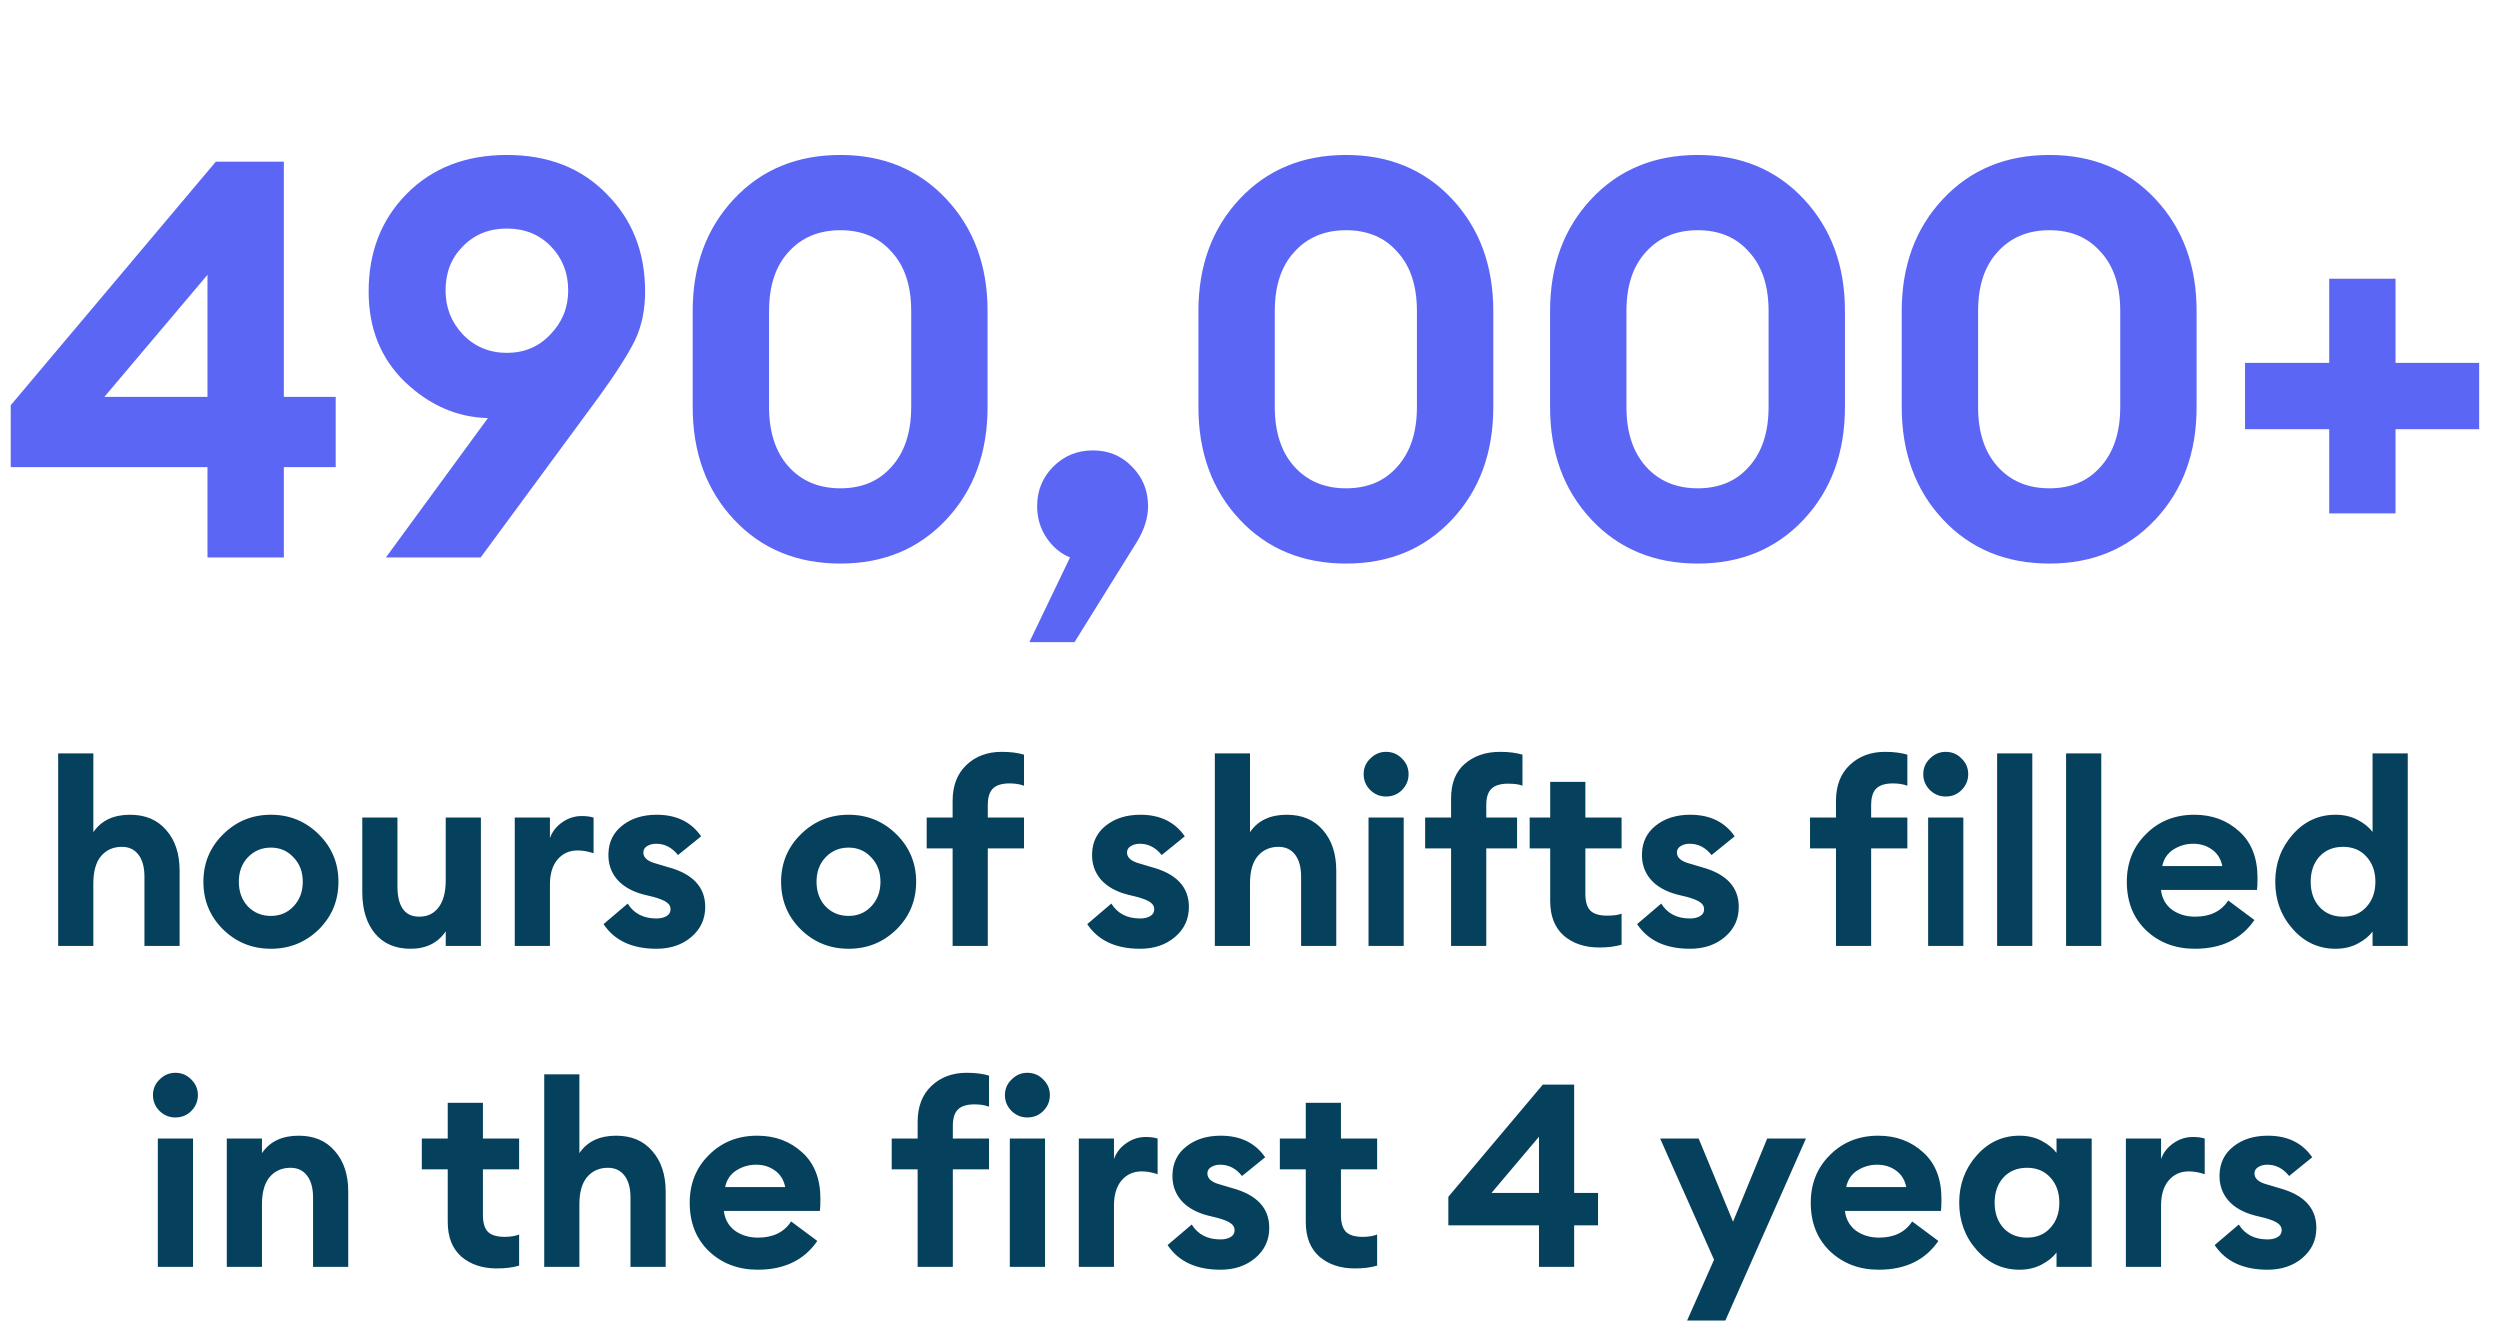
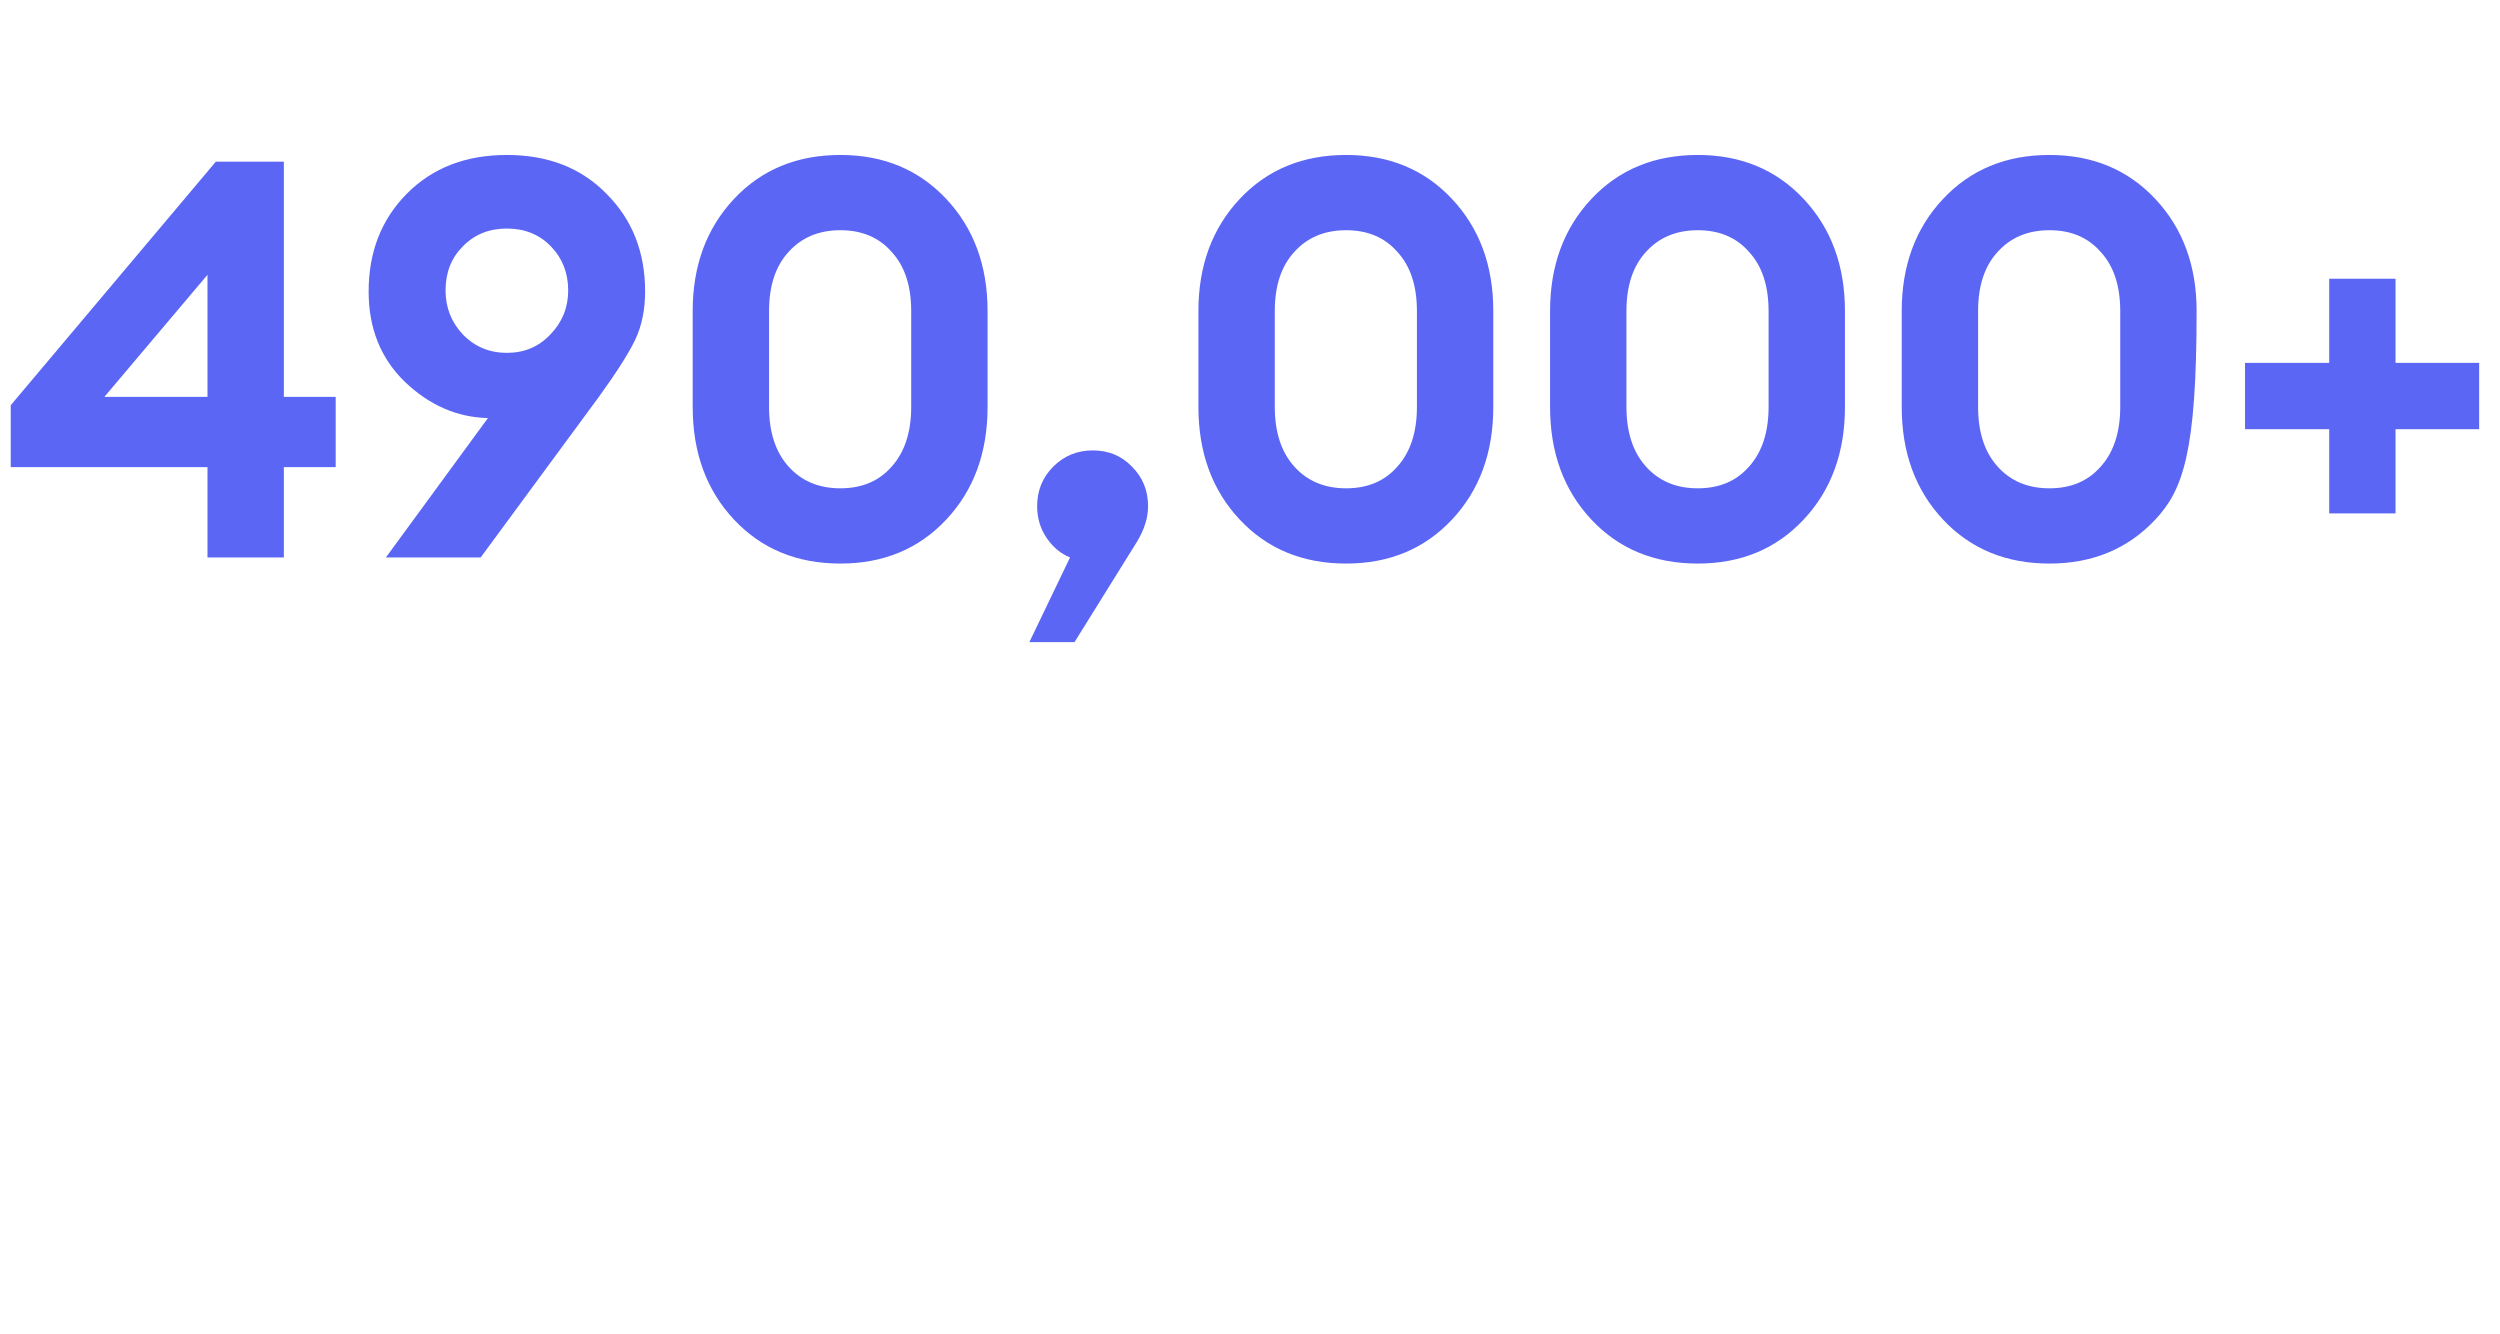
<svg xmlns="http://www.w3.org/2000/svg" width="148" height="79" viewBox="0 0 148 79" fill="none">
-   <path d="M5.526 56H3.443V44.6H5.526V49.266C5.992 48.577 6.717 48.233 7.699 48.233C8.611 48.233 9.326 48.537 9.843 49.145C10.37 49.743 10.633 50.543 10.633 51.546V56H8.551V51.896C8.551 51.339 8.434 50.908 8.201 50.604C7.968 50.29 7.639 50.133 7.213 50.133C6.706 50.133 6.296 50.315 5.982 50.68C5.678 51.045 5.526 51.582 5.526 52.291V56ZM18.866 55.027C18.086 55.787 17.143 56.167 16.039 56.167C14.934 56.167 13.992 55.787 13.211 55.027C12.431 54.257 12.041 53.315 12.041 52.2C12.041 51.096 12.431 50.158 13.211 49.388C13.992 48.618 14.934 48.233 16.039 48.233C17.143 48.233 18.086 48.618 18.866 49.388C19.646 50.158 20.036 51.096 20.036 52.2C20.036 53.315 19.646 54.257 18.866 55.027ZM16.039 54.222C16.576 54.222 17.022 54.034 17.376 53.659C17.741 53.274 17.924 52.788 17.924 52.2C17.924 51.612 17.741 51.131 17.376 50.756C17.022 50.371 16.576 50.178 16.039 50.178C15.492 50.178 15.036 50.371 14.671 50.756C14.316 51.131 14.139 51.612 14.139 52.2C14.139 52.788 14.316 53.274 14.671 53.659C15.036 54.034 15.492 54.222 16.039 54.222ZM24.304 56.167C23.402 56.167 22.698 55.863 22.192 55.255C21.695 54.647 21.447 53.831 21.447 52.808V48.4H23.529V52.458C23.529 53.664 23.96 54.267 24.821 54.267C25.308 54.267 25.688 54.085 25.961 53.72C26.245 53.355 26.387 52.818 26.387 52.109V48.4H28.469V56H26.387V55.134C25.921 55.823 25.227 56.167 24.304 56.167ZM30.474 56V48.4H32.556V49.616C32.688 49.241 32.926 48.932 33.271 48.689C33.625 48.435 34.016 48.309 34.441 48.309C34.705 48.309 34.938 48.339 35.14 48.4V50.513C34.806 50.401 34.492 50.346 34.198 50.346C33.701 50.346 33.301 50.528 32.997 50.893C32.703 51.248 32.556 51.739 32.556 52.367V56H30.474ZM38.861 56.167C37.422 56.167 36.378 55.681 35.73 54.708L37.159 53.492C37.523 54.08 38.091 54.374 38.861 54.374C39.094 54.374 39.292 54.328 39.454 54.237C39.616 54.146 39.697 54.009 39.697 53.826C39.697 53.664 39.626 53.532 39.484 53.431C39.353 53.32 39.084 53.208 38.679 53.097L38.116 52.96C37.417 52.778 36.885 52.474 36.52 52.048C36.166 51.622 35.998 51.116 36.019 50.528C36.039 49.839 36.313 49.287 36.84 48.871C37.377 48.446 38.056 48.233 38.876 48.233C40.042 48.233 40.918 48.658 41.506 49.51L40.138 50.619C39.783 50.173 39.353 49.95 38.846 49.95C38.643 49.95 38.466 49.996 38.314 50.087C38.162 50.178 38.086 50.305 38.086 50.467C38.086 50.771 38.334 50.989 38.831 51.121L39.545 51.334C41.014 51.729 41.749 52.514 41.749 53.69C41.749 54.409 41.475 55.002 40.928 55.468C40.381 55.934 39.692 56.167 38.861 56.167ZM53.066 55.027C52.286 55.787 51.343 56.167 50.239 56.167C49.134 56.167 48.192 55.787 47.411 55.027C46.631 54.257 46.241 53.315 46.241 52.2C46.241 51.096 46.631 50.158 47.411 49.388C48.192 48.618 49.134 48.233 50.239 48.233C51.343 48.233 52.286 48.618 53.066 49.388C53.846 50.158 54.236 51.096 54.236 52.2C54.236 53.315 53.846 54.257 53.066 55.027ZM50.239 54.222C50.776 54.222 51.222 54.034 51.576 53.659C51.941 53.274 52.123 52.788 52.123 52.2C52.123 51.612 51.941 51.131 51.576 50.756C51.222 50.371 50.776 50.178 50.239 50.178C49.691 50.178 49.236 50.371 48.871 50.756C48.516 51.131 48.339 51.612 48.339 52.2C48.339 52.788 48.516 53.274 48.871 53.659C49.236 54.034 49.691 54.222 50.239 54.222ZM56.395 56V50.224H54.86V48.4H56.395V47.412C56.395 46.51 56.669 45.801 57.216 45.284C57.763 44.767 58.457 44.509 59.298 44.509C59.815 44.509 60.256 44.565 60.621 44.676V46.515C60.377 46.424 60.094 46.378 59.77 46.378C59.313 46.378 58.984 46.48 58.782 46.682C58.579 46.875 58.477 47.204 58.477 47.67V48.4H60.621V50.224H58.477V56H56.395ZM67.495 56.167C66.056 56.167 65.012 55.681 64.364 54.708L65.792 53.492C66.157 54.08 66.725 54.374 67.495 54.374C67.728 54.374 67.925 54.328 68.088 54.237C68.25 54.146 68.331 54.009 68.331 53.826C68.331 53.664 68.26 53.532 68.118 53.431C67.986 53.32 67.718 53.208 67.312 53.097L66.75 52.96C66.051 52.778 65.519 52.474 65.154 52.048C64.799 51.622 64.632 51.116 64.652 50.528C64.673 49.839 64.946 49.287 65.473 48.871C66.01 48.446 66.689 48.233 67.51 48.233C68.675 48.233 69.552 48.658 70.139 49.51L68.772 50.619C68.417 50.173 67.986 49.95 67.48 49.95C67.277 49.95 67.1 49.996 66.948 50.087C66.796 50.178 66.719 50.305 66.719 50.467C66.719 50.771 66.968 50.989 67.464 51.121L68.179 51.334C69.648 51.729 70.383 52.514 70.383 53.69C70.383 54.409 70.109 55.002 69.562 55.468C69.015 55.934 68.326 56.167 67.495 56.167ZM74 56H71.918V44.6H74V49.266C74.466 48.577 75.191 48.233 76.174 48.233C77.086 48.233 77.8 48.537 78.317 49.145C78.844 49.743 79.107 50.543 79.107 51.546V56H77.025V51.896C77.025 51.339 76.908 50.908 76.675 50.604C76.442 50.29 76.113 50.133 75.687 50.133C75.181 50.133 74.77 50.315 74.456 50.68C74.152 51.045 74 51.582 74 52.291V56ZM82.05 47.154C81.696 47.154 81.387 47.027 81.123 46.774C80.86 46.51 80.728 46.196 80.728 45.831C80.728 45.466 80.86 45.157 81.123 44.904C81.387 44.641 81.696 44.509 82.05 44.509C82.425 44.509 82.74 44.641 82.993 44.904C83.256 45.157 83.388 45.466 83.388 45.831C83.388 46.196 83.256 46.51 82.993 46.774C82.74 47.027 82.425 47.154 82.05 47.154ZM81.017 56V48.4H83.099V56H81.017ZM85.904 56V50.224H84.369V48.4H85.904V47.26C85.904 46.368 86.173 45.689 86.71 45.223C87.257 44.747 87.957 44.509 88.808 44.509C89.325 44.509 89.765 44.565 90.13 44.676V46.515C89.948 46.434 89.664 46.394 89.279 46.394C88.823 46.394 88.494 46.495 88.291 46.698C88.088 46.89 87.987 47.214 87.987 47.67V48.4H89.811V50.224H87.987V56H85.904ZM94.675 56.091C93.824 56.091 93.124 55.858 92.577 55.392C92.04 54.916 91.772 54.232 91.772 53.34V50.224H90.556V48.4H91.772V46.287H93.854V48.4H95.997V50.224H93.854V52.93C93.854 53.386 93.955 53.715 94.158 53.918C94.361 54.11 94.69 54.206 95.146 54.206C95.531 54.206 95.815 54.166 95.997 54.085V55.924C95.632 56.035 95.192 56.091 94.675 56.091ZM100.047 56.167C98.608 56.167 97.564 55.681 96.916 54.708L98.345 53.492C98.709 54.08 99.277 54.374 100.047 54.374C100.28 54.374 100.478 54.328 100.64 54.237C100.802 54.146 100.883 54.009 100.883 53.826C100.883 53.664 100.812 53.532 100.67 53.431C100.539 53.32 100.27 53.208 99.865 53.097L99.302 52.96C98.603 52.778 98.071 52.474 97.706 52.048C97.352 51.622 97.184 51.116 97.205 50.528C97.225 49.839 97.499 49.287 98.025 48.871C98.562 48.446 99.241 48.233 100.062 48.233C101.228 48.233 102.104 48.658 102.692 49.51L101.324 50.619C100.969 50.173 100.539 49.95 100.032 49.95C99.829 49.95 99.652 49.996 99.5 50.087C99.348 50.178 99.272 50.305 99.272 50.467C99.272 50.771 99.52 50.989 100.017 51.121L100.731 51.334C102.2 51.729 102.935 52.514 102.935 53.69C102.935 54.409 102.661 55.002 102.114 55.468C101.567 55.934 100.878 56.167 100.047 56.167ZM108.69 56V50.224H107.154V48.4H108.69V47.412C108.69 46.51 108.963 45.801 109.51 45.284C110.058 44.767 110.752 44.509 111.593 44.509C112.11 44.509 112.55 44.565 112.915 44.676V46.515C112.672 46.424 112.388 46.378 112.064 46.378C111.608 46.378 111.279 46.48 111.076 46.682C110.873 46.875 110.772 47.204 110.772 47.67V48.4H112.915V50.224H110.772V56H108.69ZM115.18 47.154C114.825 47.154 114.516 47.027 114.253 46.774C113.989 46.51 113.858 46.196 113.858 45.831C113.858 45.466 113.989 45.157 114.253 44.904C114.516 44.641 114.825 44.509 115.18 44.509C115.555 44.509 115.869 44.641 116.122 44.904C116.386 45.157 116.518 45.466 116.518 45.831C116.518 46.196 116.386 46.51 116.122 46.774C115.869 47.027 115.555 47.154 115.18 47.154ZM114.146 56V48.4H116.229V56H114.146ZM118.23 56V44.6H120.313V56H118.23ZM122.312 56V44.6H124.395V56H122.312ZM129.936 56.167C128.781 56.167 127.818 55.802 127.048 55.073C126.288 54.343 125.908 53.386 125.908 52.2C125.908 51.065 126.288 50.123 127.048 49.373C127.808 48.613 128.76 48.233 129.905 48.233C130.959 48.233 131.846 48.562 132.565 49.221C133.285 49.869 133.645 50.786 133.645 51.972C133.645 52.306 133.634 52.544 133.614 52.686H127.929C127.99 53.183 128.208 53.573 128.583 53.857C128.968 54.13 129.424 54.267 129.951 54.267C130.843 54.267 131.496 53.948 131.912 53.31L133.462 54.465C132.682 55.6 131.506 56.167 129.936 56.167ZM128.005 51.273H131.562C131.471 50.837 131.263 50.508 130.939 50.285C130.625 50.062 130.26 49.95 129.845 49.95C129.419 49.95 129.029 50.062 128.674 50.285C128.32 50.508 128.097 50.837 128.005 51.273ZM138.267 56.167C137.264 56.167 136.418 55.777 135.729 54.997C135.04 54.217 134.695 53.284 134.695 52.2C134.695 51.116 135.04 50.184 135.729 49.403C136.418 48.623 137.264 48.233 138.267 48.233C138.754 48.233 139.189 48.334 139.575 48.537C139.96 48.739 140.253 48.978 140.456 49.251V44.6H142.539V56H140.456V55.149C140.253 55.422 139.96 55.66 139.575 55.863C139.189 56.066 138.754 56.167 138.267 56.167ZM137.31 53.69C137.664 54.075 138.131 54.267 138.708 54.267C139.286 54.267 139.747 54.075 140.091 53.69C140.446 53.304 140.623 52.808 140.623 52.2C140.623 51.592 140.446 51.096 140.091 50.71C139.747 50.325 139.286 50.133 138.708 50.133C138.131 50.133 137.664 50.325 137.31 50.71C136.965 51.096 136.793 51.592 136.793 52.2C136.793 52.808 136.965 53.304 137.31 53.69ZM10.377 66.154C10.023 66.154 9.714 66.027 9.45 65.774C9.187 65.51 9.055 65.196 9.055 64.831C9.055 64.466 9.187 64.157 9.45 63.904C9.714 63.641 10.023 63.509 10.377 63.509C10.752 63.509 11.066 63.641 11.32 63.904C11.583 64.157 11.715 64.466 11.715 64.831C11.715 65.196 11.583 65.51 11.32 65.774C11.066 66.027 10.752 66.154 10.377 66.154ZM9.344 75V67.4H11.426V75H9.344ZM13.426 75V67.4H15.508V68.266C15.974 67.577 16.699 67.233 17.682 67.233C18.594 67.233 19.308 67.537 19.825 68.145C20.352 68.743 20.616 69.543 20.616 70.546V75H18.533V70.896C18.533 70.339 18.416 69.908 18.183 69.604C17.95 69.29 17.621 69.133 17.195 69.133C16.689 69.133 16.278 69.315 15.964 69.68C15.66 70.045 15.508 70.582 15.508 71.291V75H13.426ZM29.41 75.091C28.558 75.091 27.859 74.858 27.312 74.392C26.775 73.916 26.506 73.232 26.506 72.34V69.224H24.971V67.4H26.506V65.287H28.589V67.4H30.732V69.224H28.589V71.93C28.589 72.396 28.69 72.73 28.893 72.933C29.096 73.125 29.425 73.222 29.881 73.222C30.205 73.222 30.489 73.176 30.732 73.085V74.924C30.367 75.035 29.927 75.091 29.41 75.091ZM34.3 75H32.218V63.6H34.3V68.266C34.767 67.577 35.491 67.233 36.474 67.233C37.386 67.233 38.1 67.537 38.617 68.145C39.144 68.743 39.408 69.543 39.408 70.546V75H37.325V70.896C37.325 70.339 37.209 69.908 36.976 69.604C36.743 69.29 36.413 69.133 35.988 69.133C35.481 69.133 35.071 69.315 34.756 69.68C34.452 70.045 34.3 70.582 34.3 71.291V75ZM44.859 75.167C43.704 75.167 42.741 74.802 41.971 74.073C41.211 73.343 40.831 72.386 40.831 71.2C40.831 70.065 41.211 69.123 41.971 68.373C42.731 67.613 43.683 67.233 44.828 67.233C45.882 67.233 46.769 67.562 47.489 68.221C48.208 68.869 48.568 69.786 48.568 70.972C48.568 71.306 48.557 71.544 48.537 71.686H42.852C42.913 72.183 43.131 72.573 43.506 72.857C43.891 73.13 44.347 73.267 44.874 73.267C45.766 73.267 46.419 72.948 46.835 72.31L48.385 73.465C47.605 74.6 46.429 75.167 44.859 75.167ZM42.928 70.273H46.485C46.394 69.837 46.186 69.508 45.862 69.285C45.548 69.062 45.183 68.95 44.768 68.95C44.342 68.95 43.952 69.062 43.597 69.285C43.243 69.508 43.02 69.837 42.928 70.273ZM54.324 75V69.224H52.789V67.4H54.324V66.412C54.324 65.51 54.598 64.801 55.145 64.284C55.692 63.767 56.387 63.509 57.228 63.509C57.744 63.509 58.185 63.565 58.55 63.676V65.515C58.307 65.424 58.023 65.378 57.699 65.378C57.243 65.378 56.913 65.48 56.711 65.682C56.508 65.875 56.407 66.204 56.407 66.67V67.4H58.55V69.224H56.407V75H54.324ZM60.815 66.154C60.46 66.154 60.151 66.027 59.888 65.774C59.624 65.51 59.492 65.196 59.492 64.831C59.492 64.466 59.624 64.157 59.888 63.904C60.151 63.641 60.46 63.509 60.815 63.509C61.19 63.509 61.504 63.641 61.757 63.904C62.021 64.157 62.152 64.466 62.152 64.831C62.152 65.196 62.021 65.51 61.757 65.774C61.504 66.027 61.19 66.154 60.815 66.154ZM59.781 75V67.4H61.864V75H59.781ZM63.865 75V67.4H65.947V68.616C66.079 68.241 66.317 67.932 66.662 67.689C67.016 67.436 67.406 67.309 67.832 67.309C68.096 67.309 68.329 67.339 68.531 67.4V69.513C68.197 69.401 67.883 69.346 67.589 69.346C67.092 69.346 66.692 69.528 66.388 69.893C66.094 70.248 65.947 70.739 65.947 71.367V75H63.865ZM72.252 75.167C70.813 75.167 69.769 74.681 69.121 73.708L70.55 72.492C70.915 73.08 71.482 73.374 72.252 73.374C72.485 73.374 72.683 73.328 72.845 73.237C73.007 73.146 73.088 73.009 73.088 72.826C73.088 72.664 73.017 72.532 72.875 72.431C72.744 72.32 72.475 72.208 72.07 72.097L71.507 71.96C70.808 71.778 70.276 71.474 69.911 71.048C69.557 70.622 69.389 70.116 69.41 69.528C69.43 68.839 69.704 68.287 70.231 67.871C70.768 67.446 71.447 67.233 72.267 67.233C73.433 67.233 74.309 67.658 74.897 68.51L73.529 69.619C73.174 69.173 72.744 68.95 72.237 68.95C72.034 68.95 71.857 68.996 71.705 69.087C71.553 69.178 71.477 69.305 71.477 69.467C71.477 69.771 71.725 69.989 72.222 70.121L72.936 70.334C74.405 70.729 75.14 71.514 75.14 72.69C75.14 73.409 74.867 74.002 74.319 74.468C73.772 74.934 73.083 75.167 72.252 75.167ZM80.205 75.091C79.354 75.091 78.655 74.858 78.107 74.392C77.57 73.916 77.302 73.232 77.302 72.34V69.224H75.767V67.4H77.302V65.287H79.384V67.4H81.527V69.224H79.384V71.93C79.384 72.396 79.486 72.73 79.688 72.933C79.891 73.125 80.22 73.222 80.676 73.222C81.001 73.222 81.284 73.176 81.527 73.085V74.924C81.163 75.035 80.722 75.091 80.205 75.091ZM91.108 75V72.538H85.742V70.85L91.336 64.208H93.19V70.622H94.604V72.538H93.19V75H91.108ZM88.296 70.622H91.108V67.294L88.296 70.622ZM102.14 78.177H99.876L101.472 74.574L98.28 67.4H100.56L102.596 72.325L104.618 67.4H106.913L102.14 78.177ZM111.225 75.167C110.07 75.167 109.107 74.802 108.337 74.073C107.577 73.343 107.197 72.386 107.197 71.2C107.197 70.065 107.577 69.123 108.337 68.373C109.097 67.613 110.05 67.233 111.195 67.233C112.249 67.233 113.135 67.562 113.855 68.221C114.574 68.869 114.934 69.786 114.934 70.972C114.934 71.306 114.924 71.544 114.904 71.686H109.219C109.28 72.183 109.498 72.573 109.872 72.857C110.258 73.13 110.714 73.267 111.24 73.267C112.132 73.267 112.786 72.948 113.201 72.31L114.752 73.465C113.971 74.6 112.796 75.167 111.225 75.167ZM109.295 70.273H112.852C112.76 69.837 112.553 69.508 112.228 69.285C111.914 69.062 111.55 68.95 111.134 68.95C110.708 68.95 110.318 69.062 109.964 69.285C109.609 69.508 109.386 69.837 109.295 70.273ZM119.557 75.167C118.554 75.167 117.707 74.777 117.018 73.997C116.329 73.216 115.985 72.284 115.985 71.2C115.985 70.116 116.329 69.183 117.018 68.403C117.707 67.623 118.554 67.233 119.557 67.233C120.043 67.233 120.479 67.334 120.864 67.537C121.249 67.74 121.543 67.978 121.746 68.251V67.4H123.828V75H121.746V74.149C121.543 74.422 121.249 74.66 120.864 74.863C120.479 75.066 120.043 75.167 119.557 75.167ZM118.599 72.69C118.954 73.075 119.42 73.267 119.998 73.267C120.575 73.267 121.036 73.075 121.381 72.69C121.735 72.305 121.913 71.808 121.913 71.2C121.913 70.592 121.735 70.096 121.381 69.71C121.036 69.325 120.575 69.133 119.998 69.133C119.42 69.133 118.954 69.325 118.599 69.71C118.255 70.096 118.082 70.592 118.082 71.2C118.082 71.808 118.255 72.305 118.599 72.69ZM125.852 75V67.4H127.935V68.616C128.067 68.241 128.305 67.932 128.649 67.689C129.004 67.436 129.394 67.309 129.82 67.309C130.083 67.309 130.316 67.339 130.519 67.4V69.513C130.184 69.401 129.87 69.346 129.576 69.346C129.08 69.346 128.68 69.528 128.376 69.893C128.082 70.248 127.935 70.739 127.935 71.367V75H125.852ZM134.24 75.167C132.801 75.167 131.757 74.681 131.108 73.708L132.537 72.492C132.902 73.08 133.469 73.374 134.24 73.374C134.473 73.374 134.67 73.328 134.832 73.237C134.995 73.146 135.076 73.009 135.076 72.826C135.076 72.664 135.005 72.532 134.863 72.431C134.731 72.32 134.463 72.208 134.057 72.097L133.495 71.96C132.796 71.778 132.264 71.474 131.899 71.048C131.544 70.622 131.377 70.116 131.397 69.528C131.417 68.839 131.691 68.287 132.218 67.871C132.755 67.446 133.434 67.233 134.255 67.233C135.42 67.233 136.297 67.658 136.884 68.51L135.516 69.619C135.162 69.173 134.731 68.95 134.224 68.95C134.022 68.95 133.844 68.996 133.692 69.087C133.54 69.178 133.464 69.305 133.464 69.467C133.464 69.771 133.713 69.989 134.209 70.121L134.924 70.334C136.393 70.729 137.128 71.514 137.128 72.69C137.128 73.409 136.854 74.002 136.307 74.468C135.76 74.934 135.071 75.167 134.24 75.167Z" fill="#05405C" />
-   <path d="M12.283 33V27.654H0.634V23.991L12.778 9.57H16.804V23.496H19.873V27.654H16.804V33H12.283ZM6.178 23.496H12.283V16.269L6.178 23.496ZM22.846 33L28.885 24.75C27.059 24.706 25.42 23.991 23.968 22.605C22.538 21.219 21.823 19.437 21.823 17.259C21.823 14.927 22.571 13.002 24.067 11.484C25.585 9.944 27.565 9.174 30.007 9.174C32.449 9.174 34.418 9.944 35.914 11.484C37.432 13.002 38.191 14.927 38.191 17.259C38.191 18.337 37.993 19.294 37.597 20.13C37.201 20.944 36.486 22.066 35.452 23.496L28.456 33H22.846ZM27.4 19.8C28.104 20.526 28.973 20.889 30.007 20.889C31.041 20.889 31.899 20.526 32.581 19.8C33.285 19.074 33.637 18.205 33.637 17.193C33.637 16.159 33.296 15.29 32.614 14.586C31.932 13.882 31.063 13.53 30.007 13.53C28.951 13.53 28.082 13.882 27.4 14.586C26.718 15.268 26.377 16.137 26.377 17.193C26.377 18.205 26.718 19.074 27.4 19.8ZM49.752 33.363C47.178 33.363 45.077 32.494 43.449 30.756C41.821 29.018 41.007 26.796 41.007 24.09V18.414C41.007 15.73 41.821 13.519 43.449 11.781C45.077 10.043 47.178 9.174 49.752 9.174C52.304 9.174 54.394 10.043 56.022 11.781C57.65 13.519 58.464 15.73 58.464 18.414V24.09C58.464 26.796 57.65 29.018 56.022 30.756C54.394 32.494 52.304 33.363 49.752 33.363ZM46.683 27.621C47.453 28.479 48.476 28.908 49.752 28.908C51.028 28.908 52.04 28.479 52.788 27.621C53.558 26.763 53.943 25.586 53.943 24.09V18.414C53.943 16.918 53.558 15.752 52.788 14.916C52.04 14.058 51.028 13.629 49.752 13.629C48.476 13.629 47.453 14.058 46.683 14.916C45.913 15.752 45.528 16.918 45.528 18.414V24.09C45.528 25.586 45.913 26.763 46.683 27.621ZM67.306 32.076L63.61 38.016H60.937L63.346 33C62.796 32.78 62.334 32.395 61.96 31.845C61.586 31.295 61.399 30.668 61.399 29.964C61.399 29.04 61.718 28.259 62.356 27.621C62.994 26.983 63.775 26.664 64.699 26.664C65.623 26.664 66.393 26.983 67.009 27.621C67.647 28.259 67.966 29.04 67.966 29.964C67.966 30.646 67.746 31.35 67.306 32.076ZM79.691 33.363C77.117 33.363 75.016 32.494 73.388 30.756C71.76 29.018 70.946 26.796 70.946 24.09V18.414C70.946 15.73 71.76 13.519 73.388 11.781C75.016 10.043 77.117 9.174 79.691 9.174C82.243 9.174 84.333 10.043 85.961 11.781C87.589 13.519 88.403 15.73 88.403 18.414V24.09C88.403 26.796 87.589 29.018 85.961 30.756C84.333 32.494 82.243 33.363 79.691 33.363ZM76.622 27.621C77.392 28.479 78.415 28.908 79.691 28.908C80.967 28.908 81.979 28.479 82.727 27.621C83.497 26.763 83.882 25.586 83.882 24.09V18.414C83.882 16.918 83.497 15.752 82.727 14.916C81.979 14.058 80.967 13.629 79.691 13.629C78.415 13.629 77.392 14.058 76.622 14.916C75.852 15.752 75.467 16.918 75.467 18.414V24.09C75.467 25.586 75.852 26.763 76.622 27.621ZM100.509 33.363C97.935 33.363 95.834 32.494 94.206 30.756C92.578 29.018 91.764 26.796 91.764 24.09V18.414C91.764 15.73 92.578 13.519 94.206 11.781C95.834 10.043 97.935 9.174 100.509 9.174C103.061 9.174 105.151 10.043 106.779 11.781C108.407 13.519 109.221 15.73 109.221 18.414V24.09C109.221 26.796 108.407 29.018 106.779 30.756C105.151 32.494 103.061 33.363 100.509 33.363ZM97.44 27.621C98.21 28.479 99.233 28.908 100.509 28.908C101.785 28.908 102.797 28.479 103.545 27.621C104.315 26.763 104.7 25.586 104.7 24.09V18.414C104.7 16.918 104.315 15.752 103.545 14.916C102.797 14.058 101.785 13.629 100.509 13.629C99.233 13.629 98.21 14.058 97.44 14.916C96.67 15.752 96.285 16.918 96.285 18.414V24.09C96.285 25.586 96.67 26.763 97.44 27.621ZM121.327 33.363C118.753 33.363 116.652 32.494 115.024 30.756C113.396 29.018 112.582 26.796 112.582 24.09V18.414C112.582 15.73 113.396 13.519 115.024 11.781C116.652 10.043 118.753 9.174 121.327 9.174C123.879 9.174 125.969 10.043 127.597 11.781C129.225 13.519 130.039 15.73 130.039 18.414V24.09C130.039 26.796 129.225 29.018 127.597 30.756C125.969 32.494 123.879 33.363 121.327 33.363ZM118.258 27.621C119.028 28.479 120.051 28.908 121.327 28.908C122.603 28.908 123.615 28.479 124.363 27.621C125.133 26.763 125.518 25.586 125.518 24.09V18.414C125.518 16.918 125.133 15.752 124.363 14.916C123.615 14.058 122.603 13.629 121.327 13.629C120.051 13.629 119.028 14.058 118.258 14.916C117.488 15.752 117.103 16.918 117.103 18.414V24.09C117.103 25.586 117.488 26.763 118.258 27.621ZM132.906 25.41V21.483H137.889V16.5H141.816V21.483H146.766V25.41H141.816V30.393H137.889V25.41H132.906Z" fill="#5C66F4" />
+   <path d="M12.283 33V27.654H0.634V23.991L12.778 9.57H16.804V23.496H19.873V27.654H16.804V33H12.283ZM6.178 23.496H12.283V16.269L6.178 23.496ZM22.846 33L28.885 24.75C27.059 24.706 25.42 23.991 23.968 22.605C22.538 21.219 21.823 19.437 21.823 17.259C21.823 14.927 22.571 13.002 24.067 11.484C25.585 9.944 27.565 9.174 30.007 9.174C32.449 9.174 34.418 9.944 35.914 11.484C37.432 13.002 38.191 14.927 38.191 17.259C38.191 18.337 37.993 19.294 37.597 20.13C37.201 20.944 36.486 22.066 35.452 23.496L28.456 33H22.846ZM27.4 19.8C28.104 20.526 28.973 20.889 30.007 20.889C31.041 20.889 31.899 20.526 32.581 19.8C33.285 19.074 33.637 18.205 33.637 17.193C33.637 16.159 33.296 15.29 32.614 14.586C31.932 13.882 31.063 13.53 30.007 13.53C28.951 13.53 28.082 13.882 27.4 14.586C26.718 15.268 26.377 16.137 26.377 17.193C26.377 18.205 26.718 19.074 27.4 19.8ZM49.752 33.363C47.178 33.363 45.077 32.494 43.449 30.756C41.821 29.018 41.007 26.796 41.007 24.09V18.414C41.007 15.73 41.821 13.519 43.449 11.781C45.077 10.043 47.178 9.174 49.752 9.174C52.304 9.174 54.394 10.043 56.022 11.781C57.65 13.519 58.464 15.73 58.464 18.414V24.09C58.464 26.796 57.65 29.018 56.022 30.756C54.394 32.494 52.304 33.363 49.752 33.363ZM46.683 27.621C47.453 28.479 48.476 28.908 49.752 28.908C51.028 28.908 52.04 28.479 52.788 27.621C53.558 26.763 53.943 25.586 53.943 24.09V18.414C53.943 16.918 53.558 15.752 52.788 14.916C52.04 14.058 51.028 13.629 49.752 13.629C48.476 13.629 47.453 14.058 46.683 14.916C45.913 15.752 45.528 16.918 45.528 18.414V24.09C45.528 25.586 45.913 26.763 46.683 27.621ZM67.306 32.076L63.61 38.016H60.937L63.346 33C62.796 32.78 62.334 32.395 61.96 31.845C61.586 31.295 61.399 30.668 61.399 29.964C61.399 29.04 61.718 28.259 62.356 27.621C62.994 26.983 63.775 26.664 64.699 26.664C65.623 26.664 66.393 26.983 67.009 27.621C67.647 28.259 67.966 29.04 67.966 29.964C67.966 30.646 67.746 31.35 67.306 32.076ZM79.691 33.363C77.117 33.363 75.016 32.494 73.388 30.756C71.76 29.018 70.946 26.796 70.946 24.09V18.414C70.946 15.73 71.76 13.519 73.388 11.781C75.016 10.043 77.117 9.174 79.691 9.174C82.243 9.174 84.333 10.043 85.961 11.781C87.589 13.519 88.403 15.73 88.403 18.414V24.09C88.403 26.796 87.589 29.018 85.961 30.756C84.333 32.494 82.243 33.363 79.691 33.363ZM76.622 27.621C77.392 28.479 78.415 28.908 79.691 28.908C80.967 28.908 81.979 28.479 82.727 27.621C83.497 26.763 83.882 25.586 83.882 24.09V18.414C83.882 16.918 83.497 15.752 82.727 14.916C81.979 14.058 80.967 13.629 79.691 13.629C78.415 13.629 77.392 14.058 76.622 14.916C75.852 15.752 75.467 16.918 75.467 18.414V24.09C75.467 25.586 75.852 26.763 76.622 27.621ZM100.509 33.363C97.935 33.363 95.834 32.494 94.206 30.756C92.578 29.018 91.764 26.796 91.764 24.09V18.414C91.764 15.73 92.578 13.519 94.206 11.781C95.834 10.043 97.935 9.174 100.509 9.174C103.061 9.174 105.151 10.043 106.779 11.781C108.407 13.519 109.221 15.73 109.221 18.414V24.09C109.221 26.796 108.407 29.018 106.779 30.756C105.151 32.494 103.061 33.363 100.509 33.363ZM97.44 27.621C98.21 28.479 99.233 28.908 100.509 28.908C101.785 28.908 102.797 28.479 103.545 27.621C104.315 26.763 104.7 25.586 104.7 24.09V18.414C104.7 16.918 104.315 15.752 103.545 14.916C102.797 14.058 101.785 13.629 100.509 13.629C99.233 13.629 98.21 14.058 97.44 14.916C96.67 15.752 96.285 16.918 96.285 18.414V24.09C96.285 25.586 96.67 26.763 97.44 27.621ZM121.327 33.363C118.753 33.363 116.652 32.494 115.024 30.756C113.396 29.018 112.582 26.796 112.582 24.09V18.414C112.582 15.73 113.396 13.519 115.024 11.781C116.652 10.043 118.753 9.174 121.327 9.174C123.879 9.174 125.969 10.043 127.597 11.781C129.225 13.519 130.039 15.73 130.039 18.414C130.039 26.796 129.225 29.018 127.597 30.756C125.969 32.494 123.879 33.363 121.327 33.363ZM118.258 27.621C119.028 28.479 120.051 28.908 121.327 28.908C122.603 28.908 123.615 28.479 124.363 27.621C125.133 26.763 125.518 25.586 125.518 24.09V18.414C125.518 16.918 125.133 15.752 124.363 14.916C123.615 14.058 122.603 13.629 121.327 13.629C120.051 13.629 119.028 14.058 118.258 14.916C117.488 15.752 117.103 16.918 117.103 18.414V24.09C117.103 25.586 117.488 26.763 118.258 27.621ZM132.906 25.41V21.483H137.889V16.5H141.816V21.483H146.766V25.41H141.816V30.393H137.889V25.41H132.906Z" fill="#5C66F4" />
</svg>